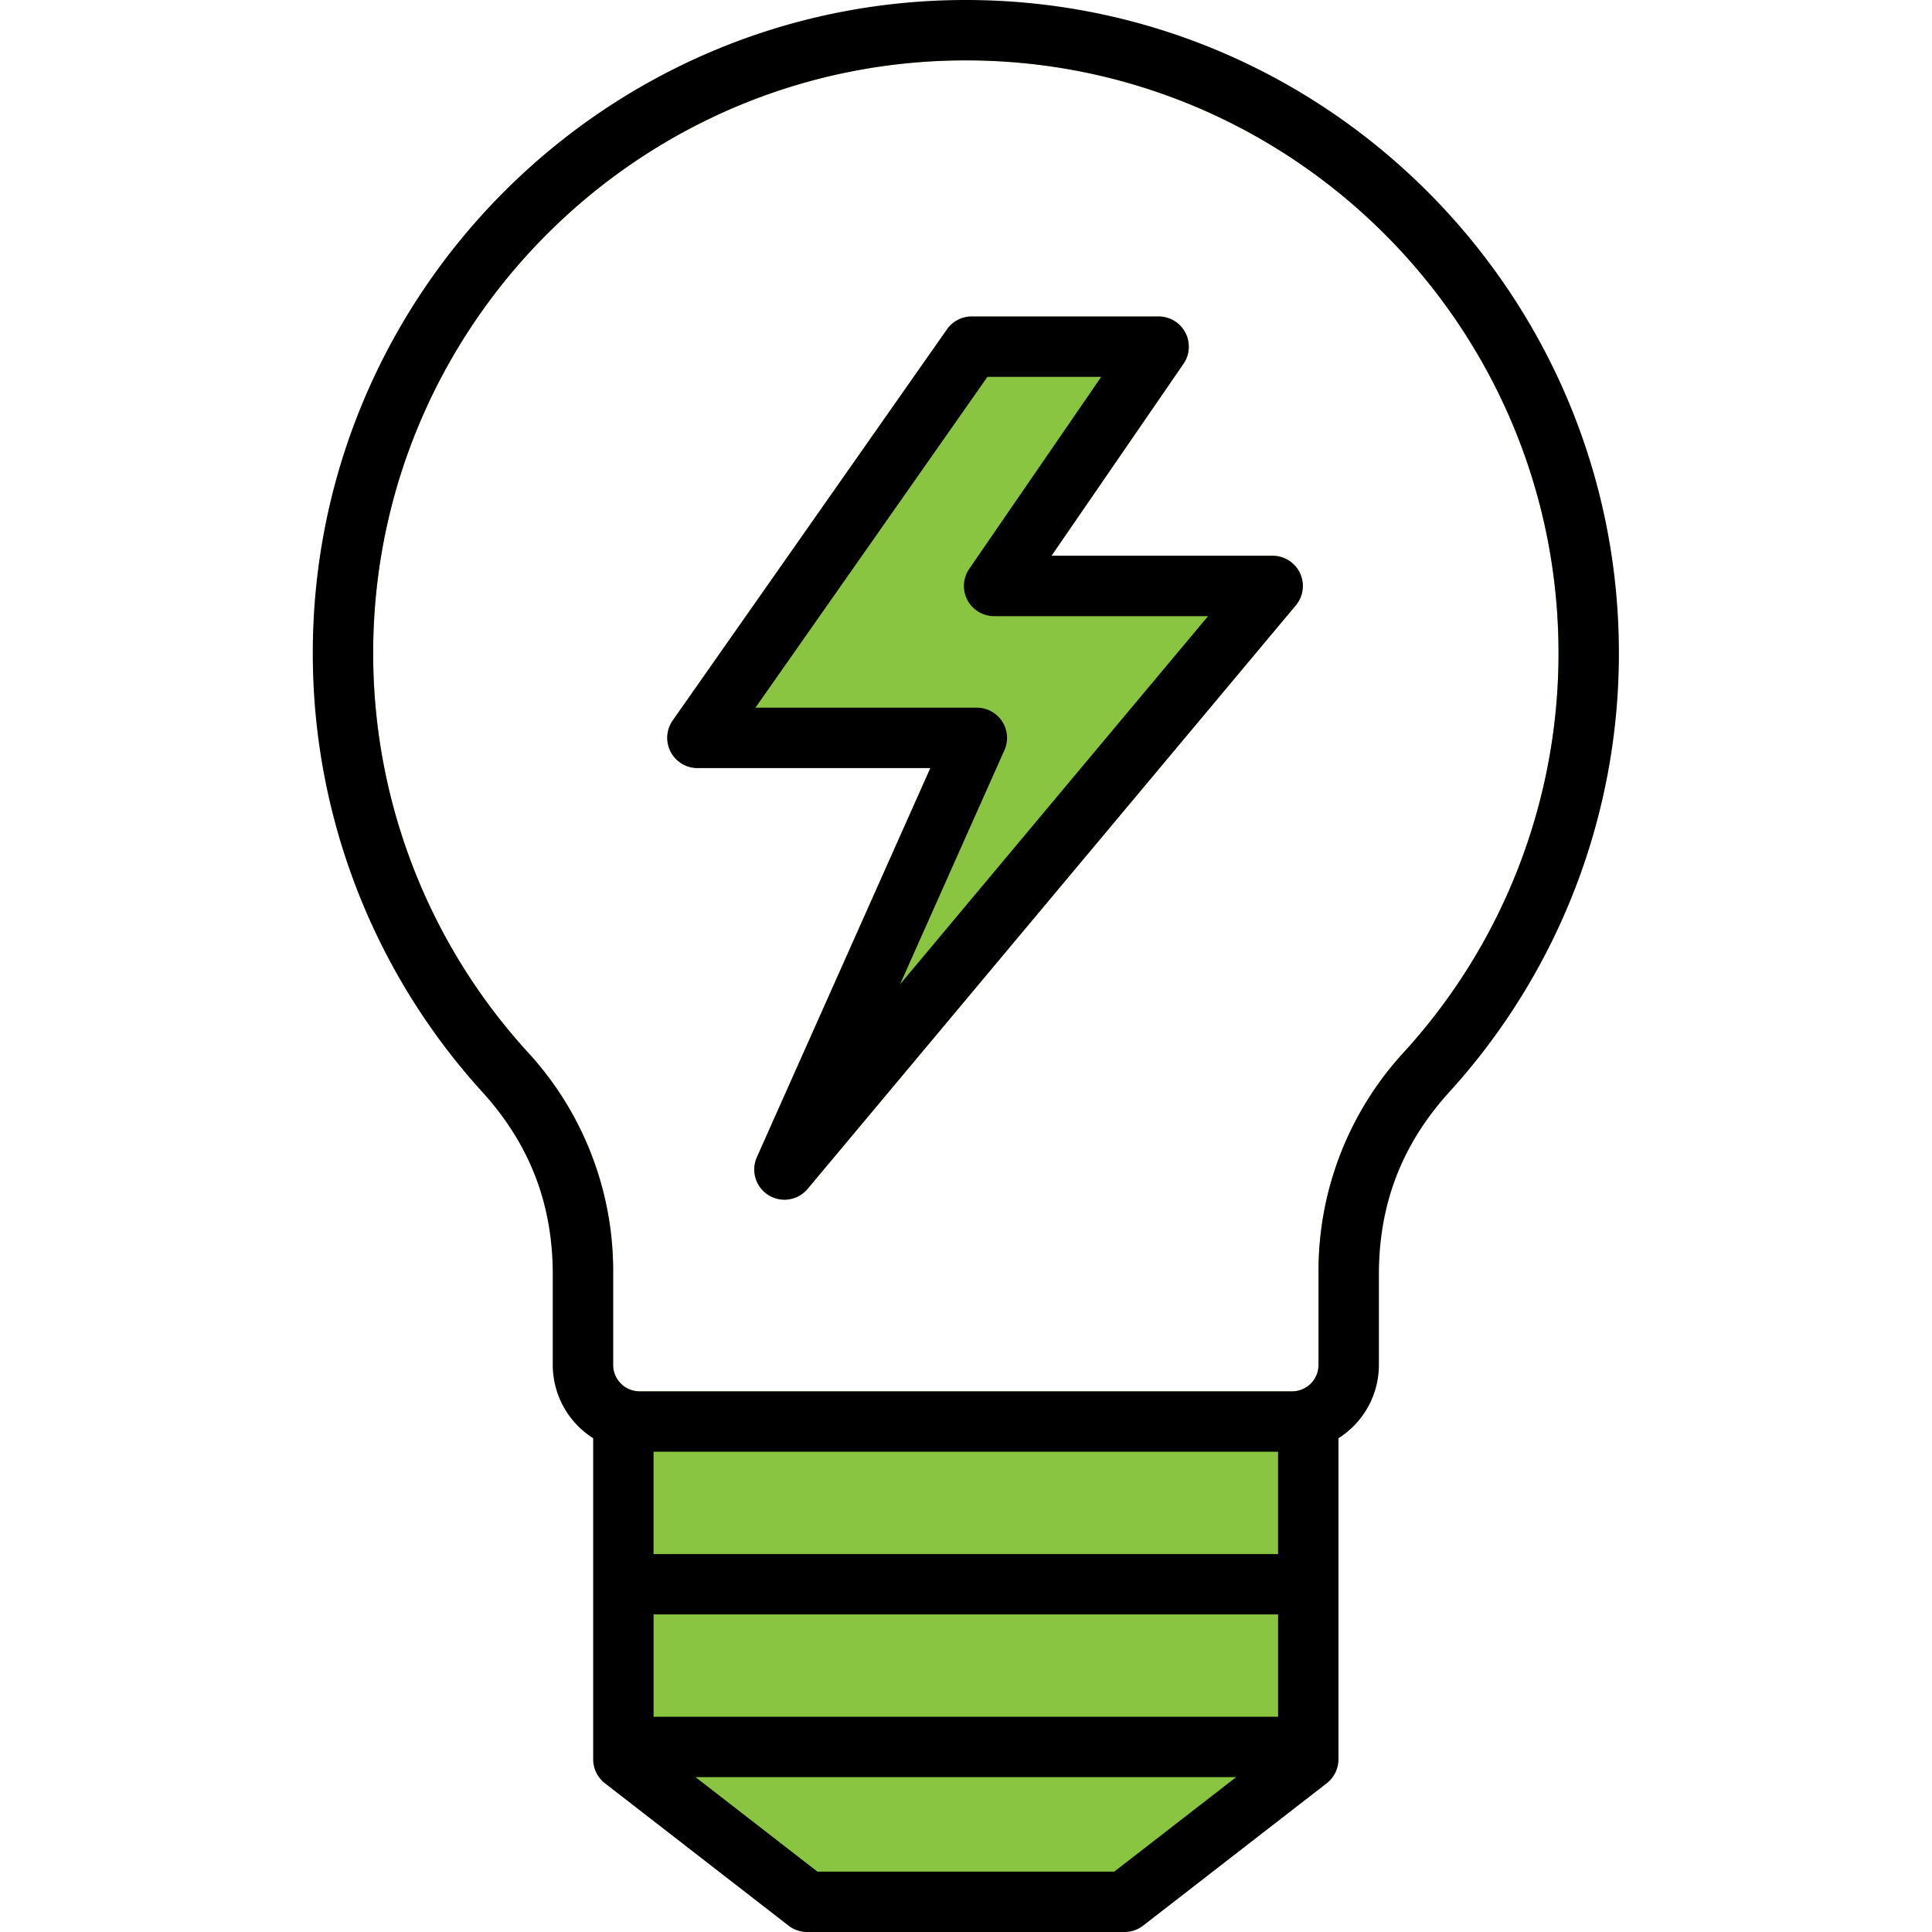
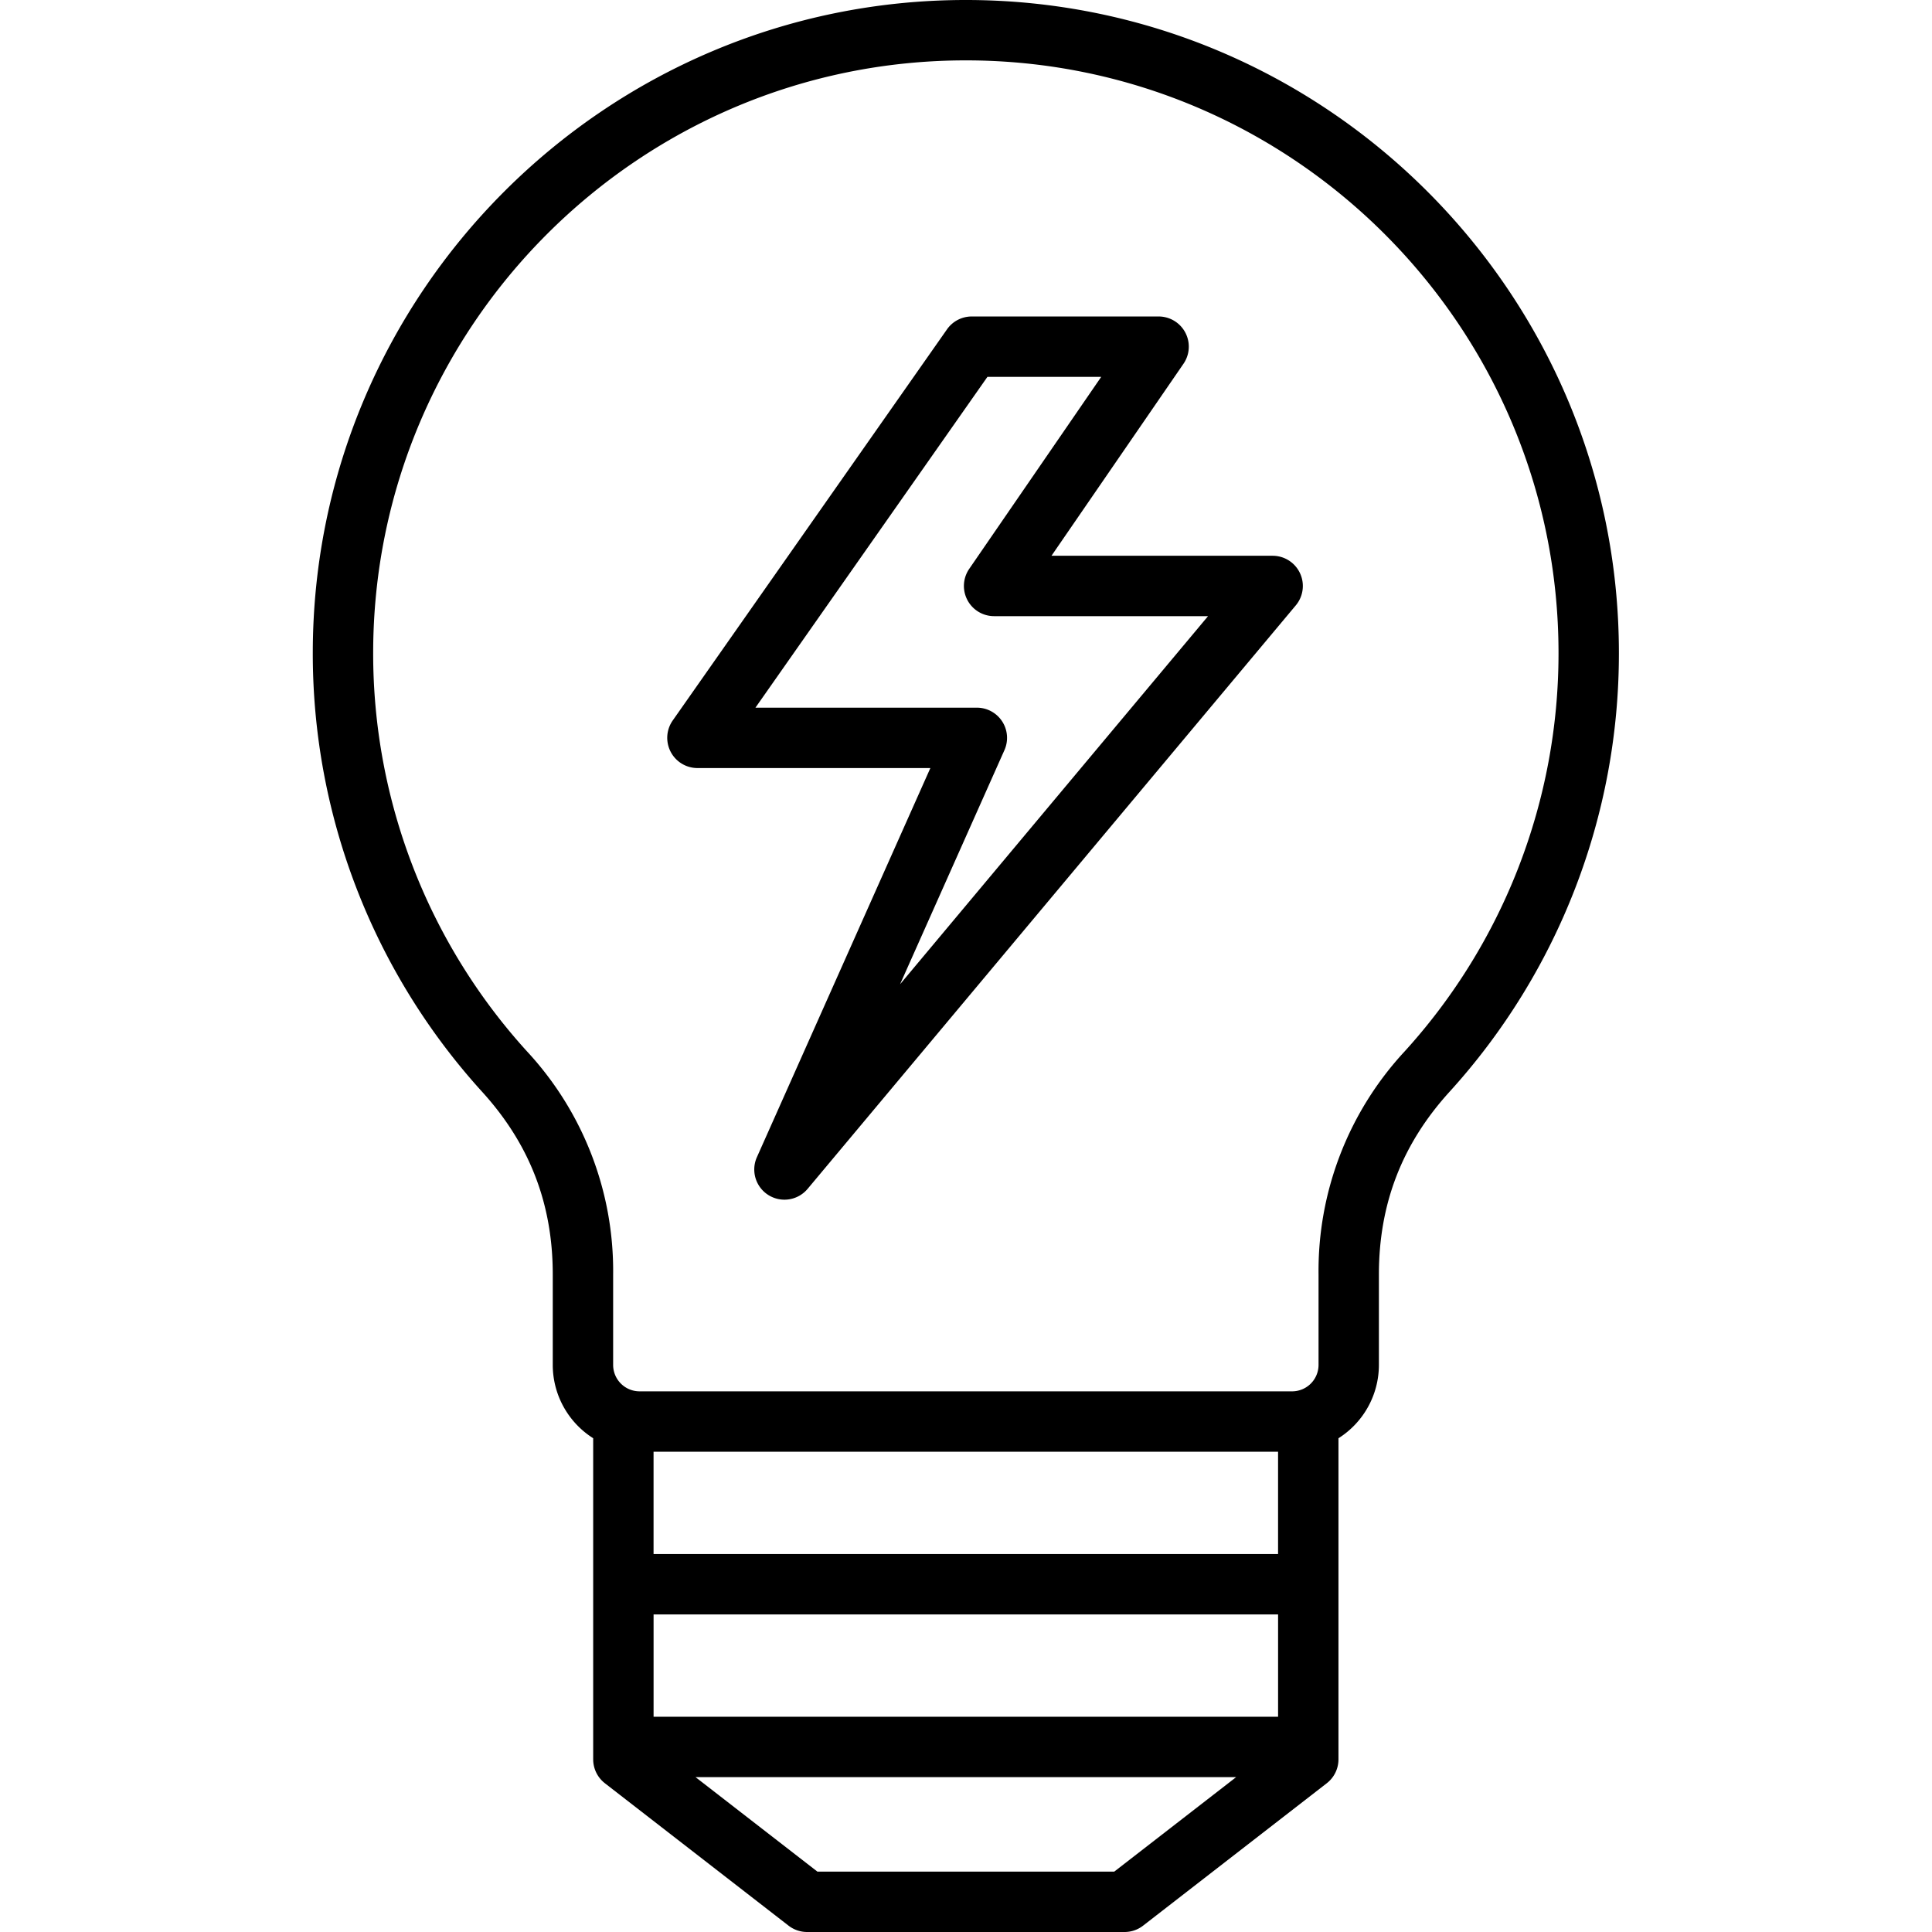
<svg xmlns="http://www.w3.org/2000/svg" id="Layer_1" height="512" viewBox="0 0 512 512" width="512" data-name="Layer 1">
  <g fill-rule="evenodd">
-     <path d="m162.727 469.411 48.685 37.747a4 4 0 0 0 2.457.841h84.14a3.984 3.984 0 0 0 2.45-.841l48.685-37.747a4 4 0 0 0 1.544-3.162v-87.3l1.856-1.178a19 19 0 0 0 8.86-16.047v-23.96c0-19.7 6.484-36.507 19.727-51.089a168.642 168.642 0 0 0 43.875-113.605c0-93.223-75.848-169.07-169.067-169.07s-169.066 75.844-169.066 169.067a168.648 168.648 0 0 0 43.86 113.605c13.246 14.588 19.734 31.383 19.734 51.089v23.96a19 19 0 0 0 8.86 16.047l1.856 1.178v87.3a4 4 0 0 0 1.544 3.162zm186.7-131.65v23.96a7.012 7.012 0 0 1 -7 7h-172.937a7.007 7.007 0 0 1 -7-7v-23.96a85.531 85.531 0 0 0 -22.854-59.161 156.693 156.693 0 0 1 -40.742-105.533c0-86.605 70.46-157.067 157.064-157.067s157.065 70.46 157.065 157.065a156.739 156.739 0 0 1 -40.749 105.535 85.536 85.536 0 0 0 -22.846 59.159zm-6.022-177.339-129.388 154.65a8 8 0 0 1 -13.437-8.394l45.977-103.136h-61.737a8.01 8.01 0 0 1 -6.551-12.6l72.7-103.672a8 8 0 0 1 6.551-3.4h49.521a8 8 0 0 1 6.594 12.53l-34.983 50.886h58.622a8.006 8.006 0 0 1 6.129 13.137z" fill="#89c541" />
    <path d="m261.681 99.871h30.154l-34.983 50.886a8 8 0 0 0 6.593 12.53h56.7l-81.618 97.549 27.66-62.044a8 8 0 0 0 -7.308-11.252h-58.679l61.48-87.669zm-76.861 103.671h61.737l-45.977 103.136a8 8 0 0 0 13.437 8.394l129.389-154.65a8.006 8.006 0 0 0 -6.129-13.137h-58.622l34.983-50.885a8 8 0 0 0 -6.594-12.53h-49.521a8 8 0 0 0 -6.551 3.4l-72.7 103.672a8.01 8.01 0 0 0 6.551 12.6zm-45.184 75.058a85.531 85.531 0 0 1 22.853 59.159v23.96a7.007 7.007 0 0 0 7 7h172.938a7.012 7.012 0 0 0 7-7v-23.96a85.536 85.536 0 0 1 22.847-59.159 156.739 156.739 0 0 0 40.749-105.535c0-86.603-70.46-157.065-157.065-157.065s-157.064 70.462-157.064 157.067a156.693 156.693 0 0 0 40.742 105.533zm155.649 217.4h-78.66l-32.3-25.039h143.265zm43.42-84.161h-165.505v-27.122h165.5v27.118zm-165.5 43.12v-27.122h165.5v27.118zm-12.909 17.617 48.686 37.748a8.028 8.028 0 0 0 4.907 1.676h84.14a8.008 8.008 0 0 0 4.9-1.679l48.685-37.748a8.019 8.019 0 0 0 3.094-6.323v-85.1a23 23 0 0 0 10.715-19.424v-23.96c0-18.71 6.109-34.548 18.689-48.4a172.629 172.629 0 0 0 44.913-116.294c0-95.433-77.639-173.072-173.067-173.072s-173.066 77.639-173.066 173.067a172.649 172.649 0 0 0 44.9 116.294c12.581 13.852 18.695 29.675 18.695 48.4v23.96a23 23 0 0 0 10.713 19.424v85.1a8.021 8.021 0 0 0 3.095 6.327z" />
  </g>
</svg>